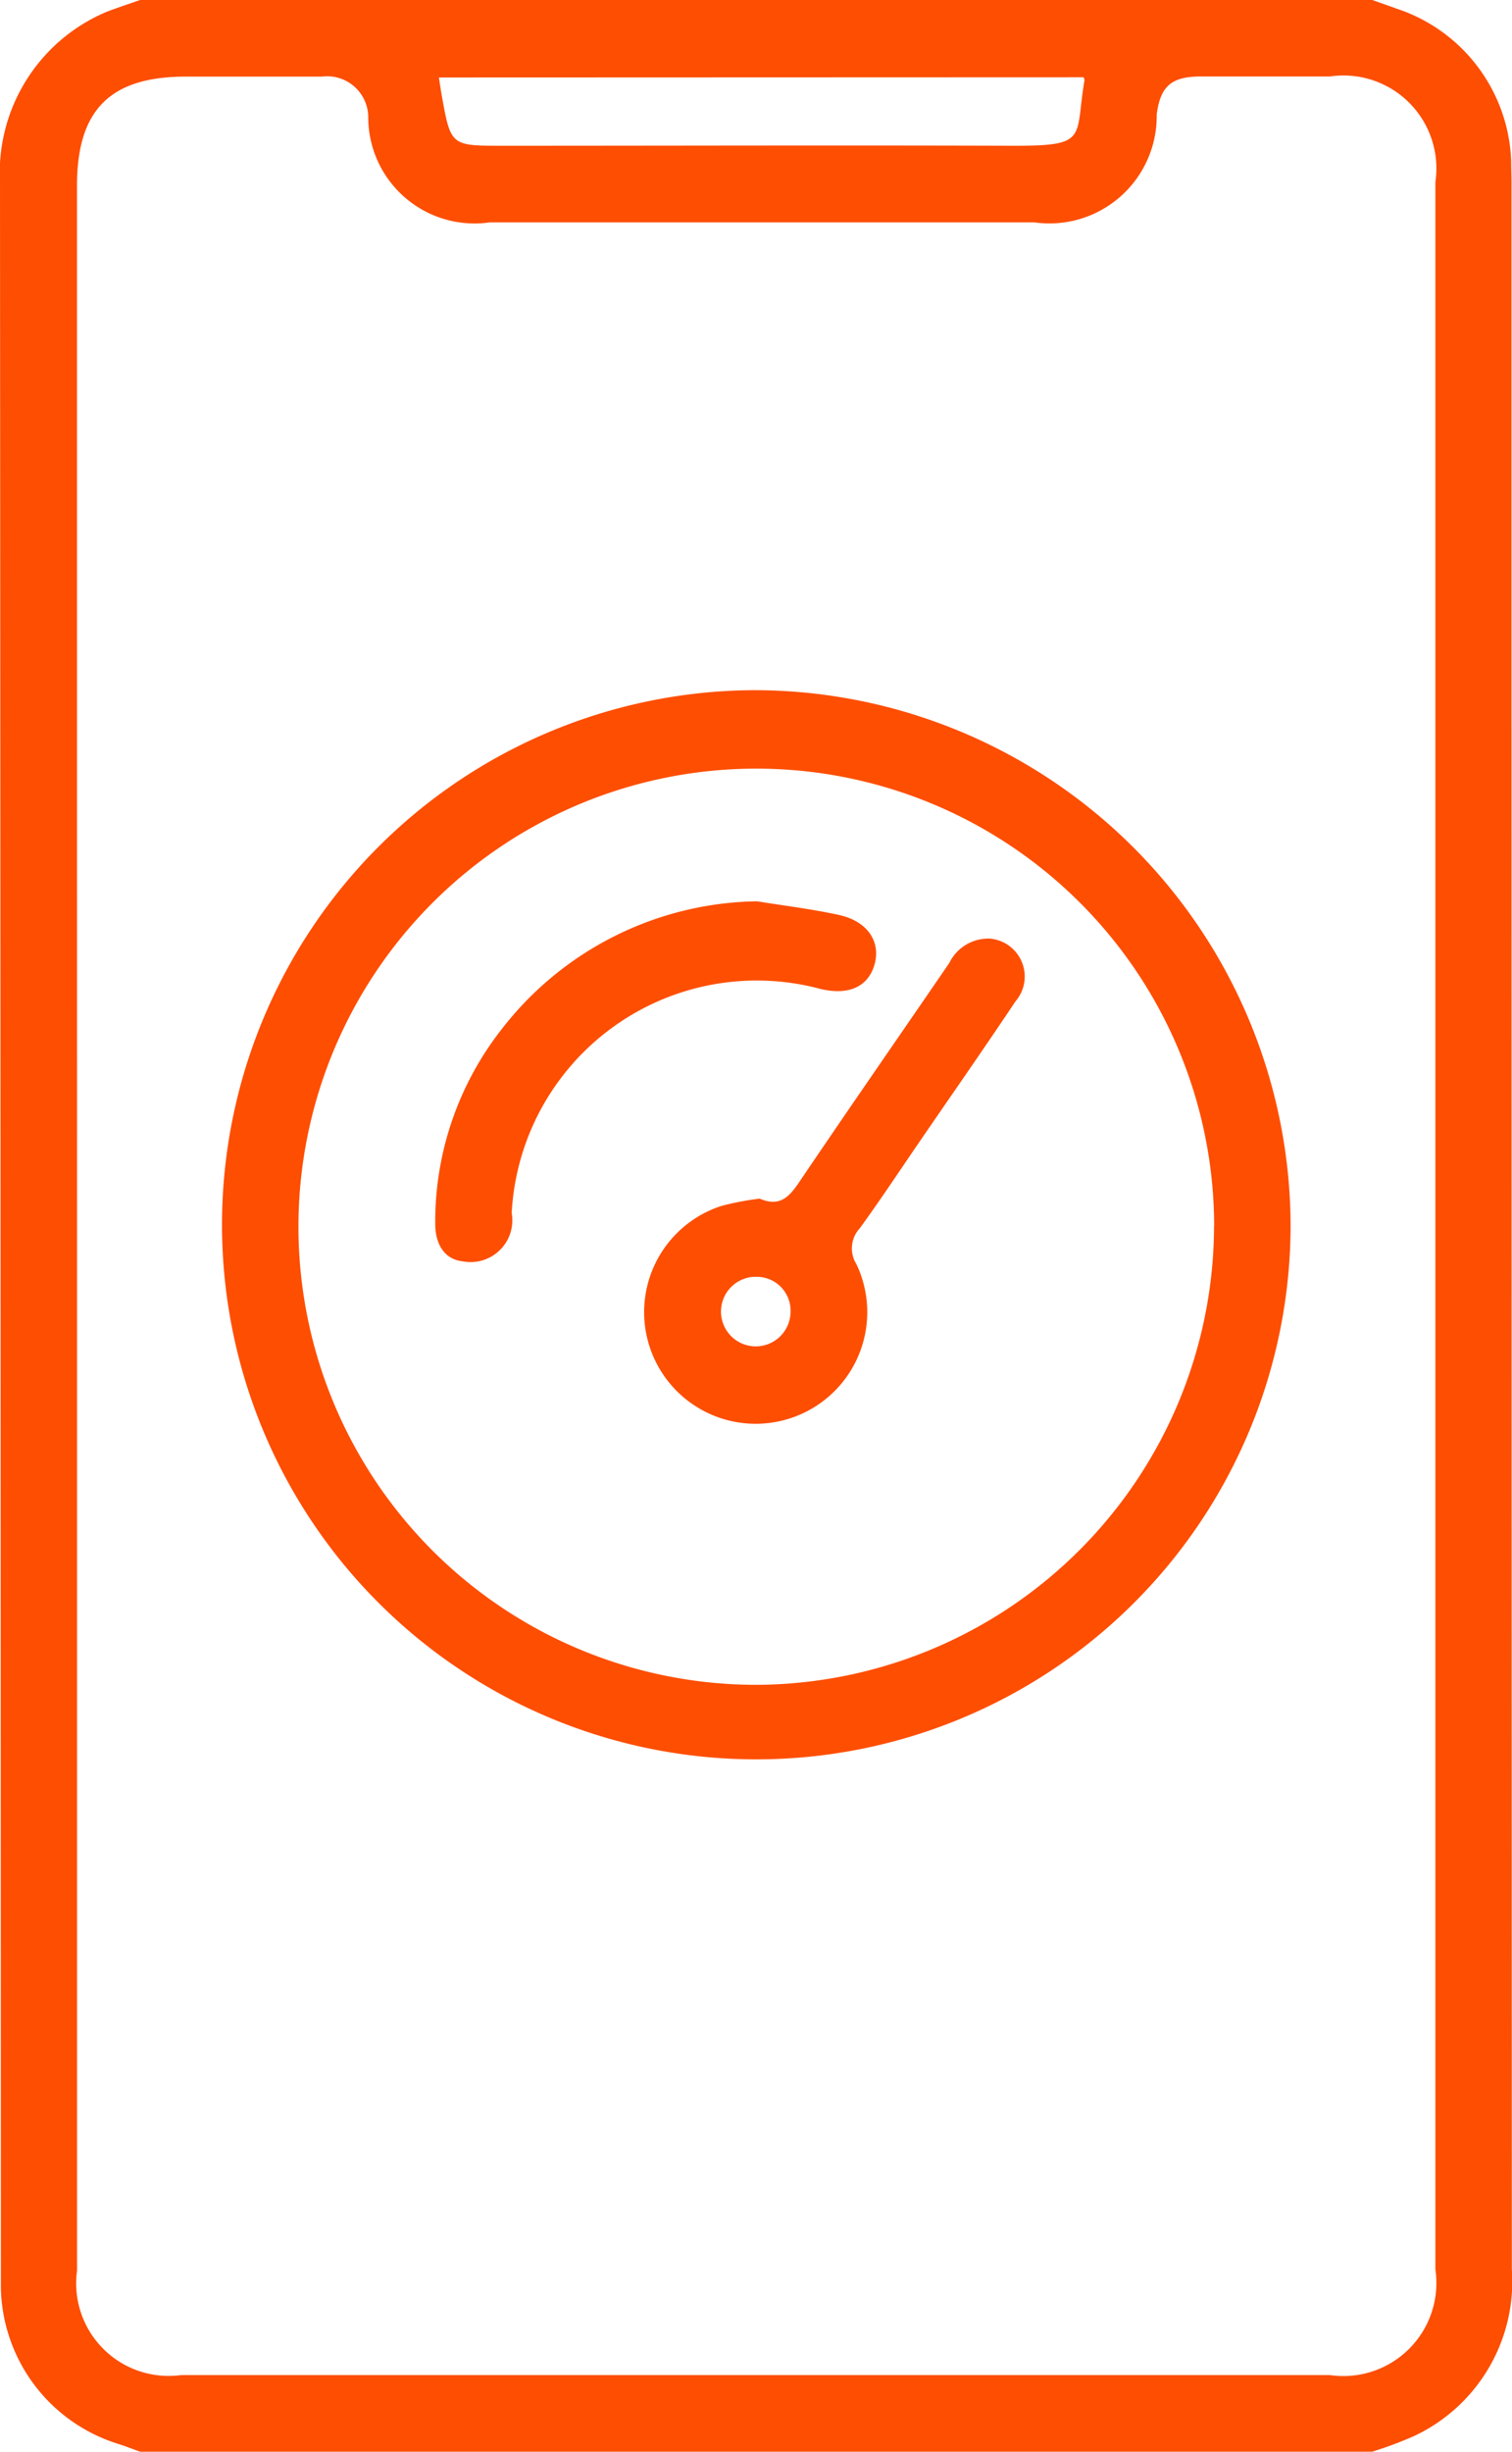
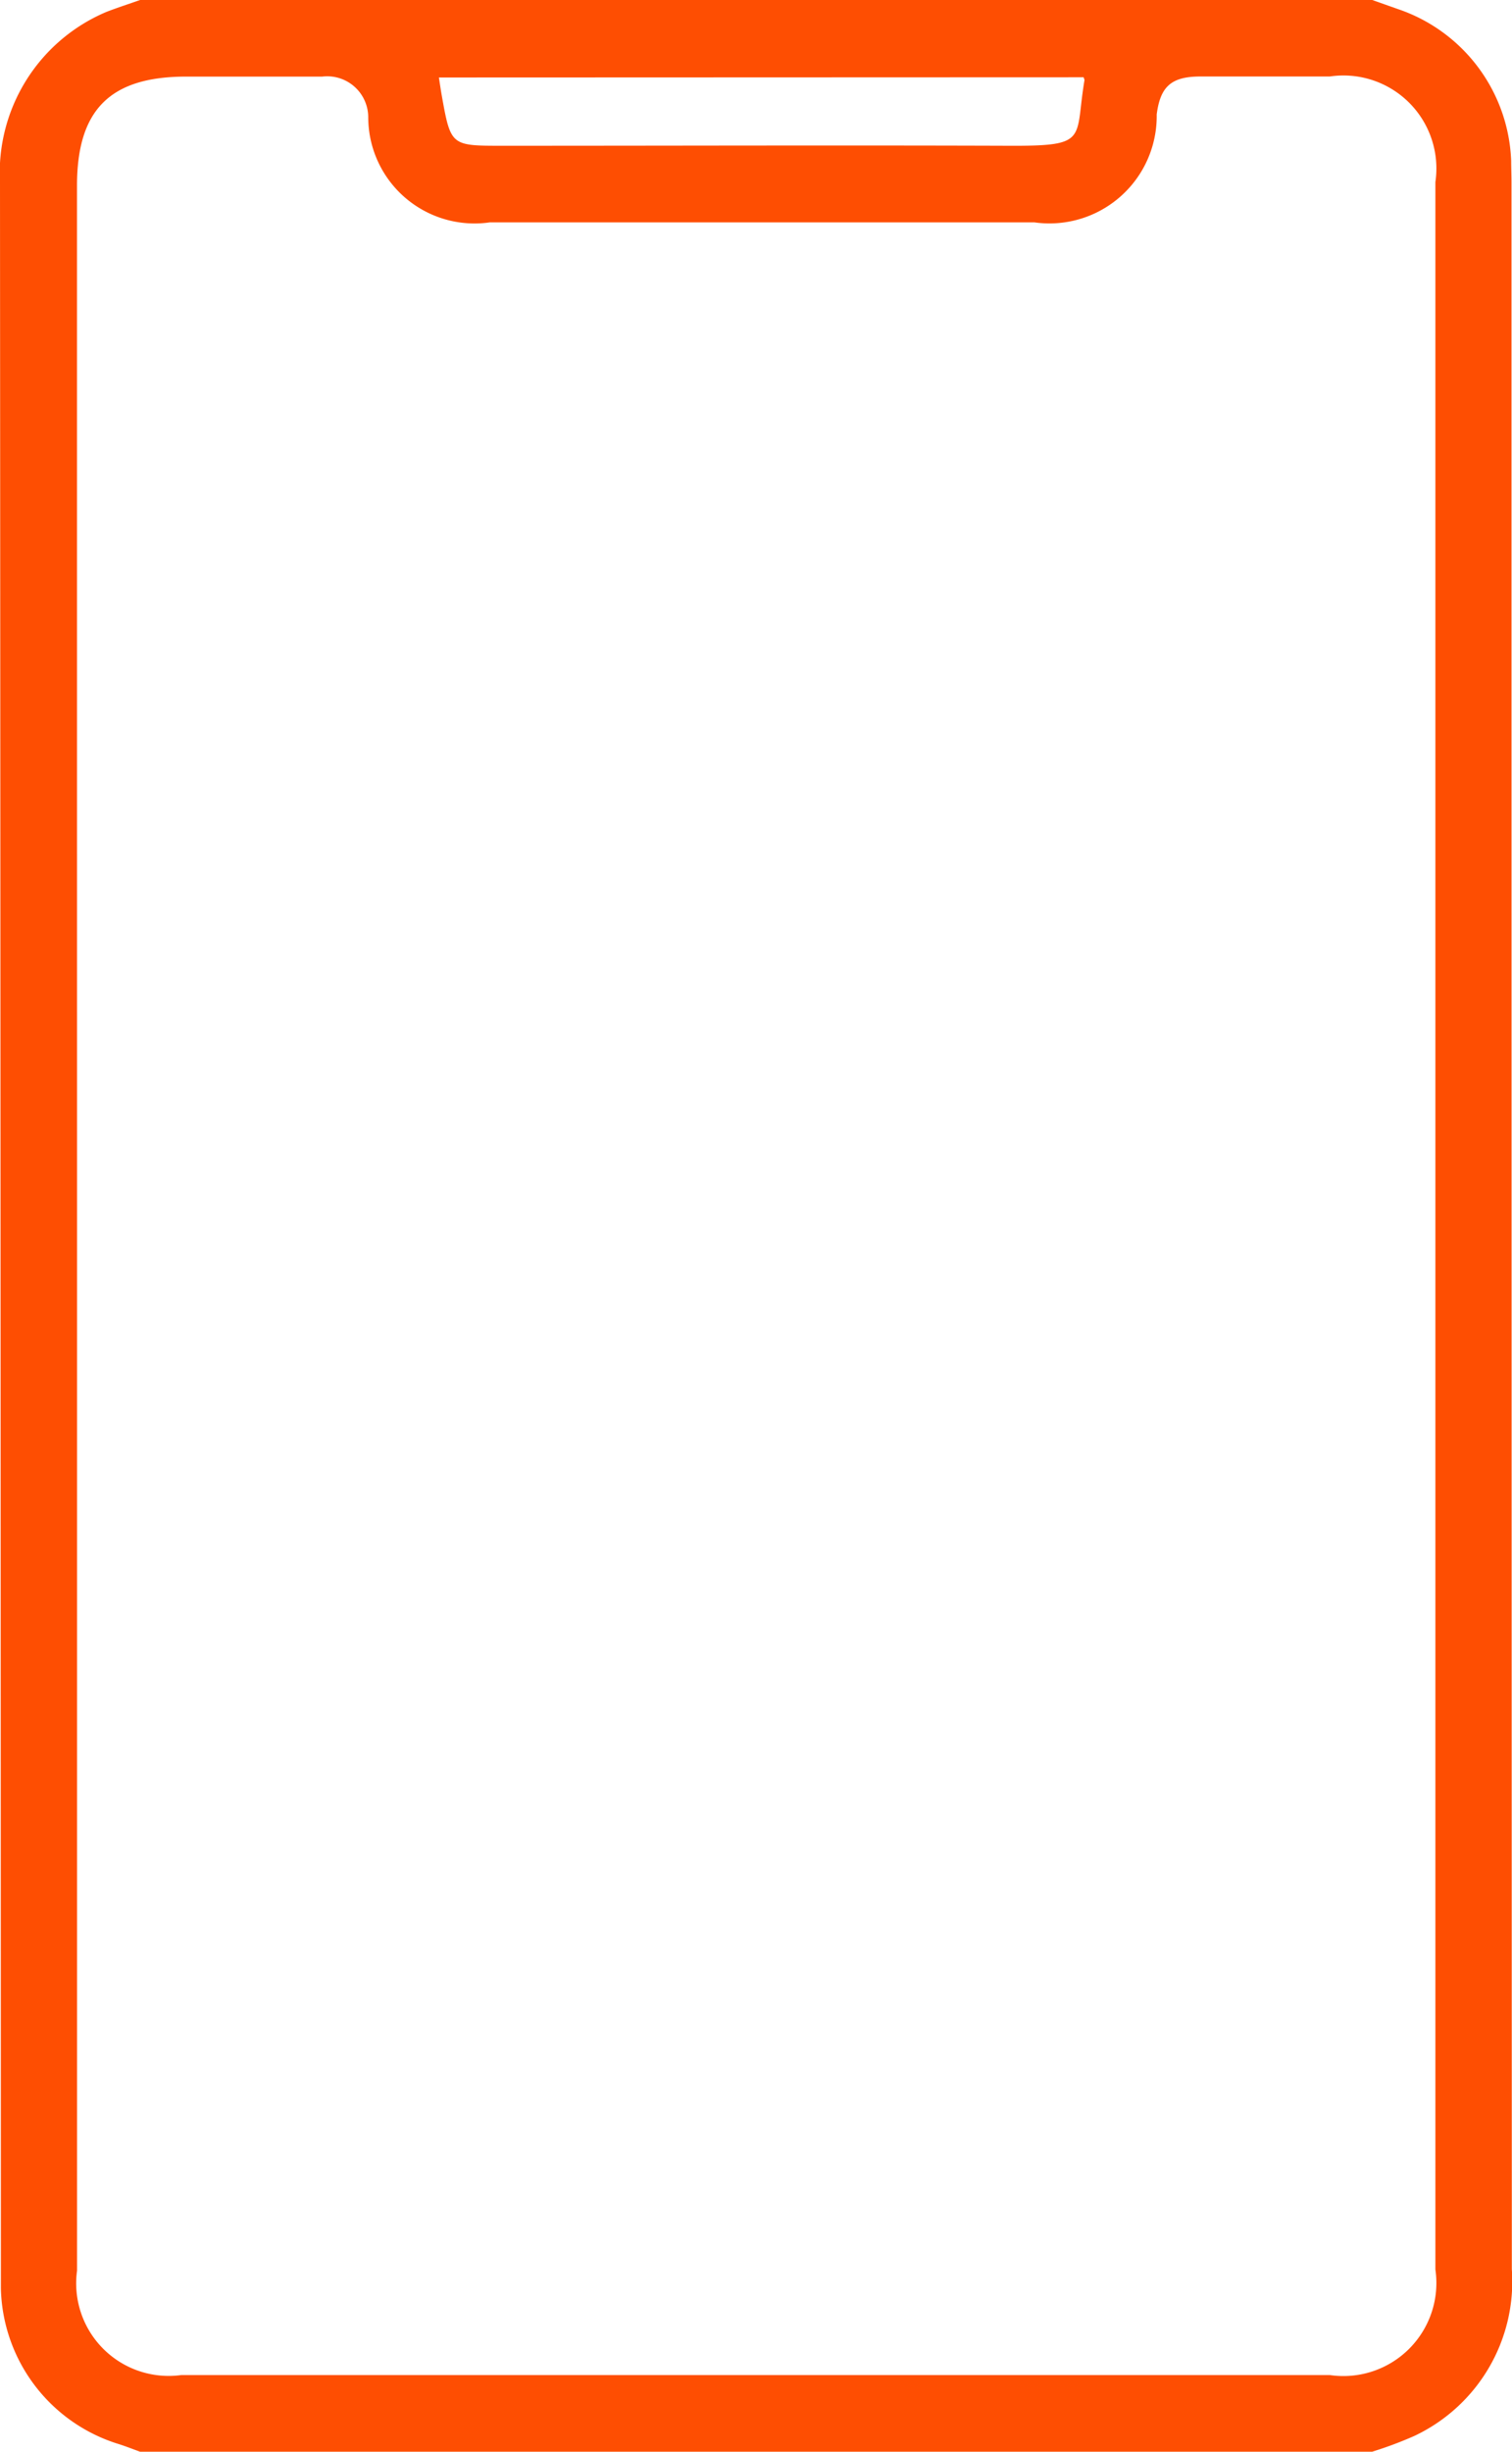
<svg xmlns="http://www.w3.org/2000/svg" width="27.215" height="44.105" viewBox="0 0 27.215 44.105">
  <g id="Mobile_Optimization" data-name="Mobile Optimization" transform="translate(0)">
    <path id="Path_19637" data-name="Path 19637" d="M24.7,0c.159.056.318.113.478.169A3,3,0,0,1,27.2,2.894c0,.129.006.258.006.387q0,18.771.006,37.542a3.071,3.071,0,0,1-1.759,3,7.06,7.06,0,0,1-.755.282H2.52c-.132-.048-.262-.1-.4-.143A3,3,0,0,1,.016,41.168c0-.115,0-.23,0-.344Q.011,22.052,0,3.281A3.14,3.14,0,0,1,1.921.212c.2-.077.4-.141.6-.212ZM1.387,22.029q0,9.409,0,18.818a1.665,1.665,0,0,0,1.876,1.879H23.936a1.674,1.674,0,0,0,1.9-1.9q0-4.565,0-9.129,0-14.211,0-28.421a1.673,1.673,0,0,0-1.9-1.9H21.61c-.524,0-.725.176-.79.683A1.931,1.931,0,0,1,18.617,4q-4.9,0-9.8,0A1.913,1.913,0,0,1,6.628,2.1.739.739,0,0,0,5.8,1.378H3.352c-1.369,0-1.965.595-1.966,1.961Q1.386,12.684,1.387,22.029ZM7.9,1.394c.018.116.032.214.049.311.164.917.164.917,1.086.917,3.037,0,6.074-.01,9.111,0,1.469.007,1.193-.106,1.374-1.18,0-.011-.007-.025-.016-.052Z" fill="#fe4e02" />
-     <path id="Path_19638" data-name="Path 19638" d="M54,117.746a9.617,9.617,0,1,1-9.673-9.646A9.659,9.659,0,0,1,54,117.746Zm-1.376-.012a8.241,8.241,0,1,0-8.186,8.259A8.272,8.272,0,0,0,52.622,117.734Z" transform="translate(-30.77 -95.684)" fill="#fe4e02" />
-     <path id="Path_19639" data-name="Path 19639" d="M102.984,151.633c.374.159.538-.044.714-.3.891-1.319,1.8-2.626,2.7-3.94a.781.781,0,0,1,.73-.438.685.685,0,0,1,.459,1.132c-.557.835-1.132,1.657-1.7,2.485-.365.532-.72,1.071-1.1,1.593a.533.533,0,0,0-.062.645,2.008,2.008,0,1,1-2.428-1.046A5.02,5.02,0,0,1,102.984,151.633Zm-.044,1.406a.626.626,0,1,0,.6.645A.61.61,0,0,0,102.94,153.039Z" transform="translate(-89.311 -130.07)" fill="#fe4e02" />
-     <path id="Path_19640" data-name="Path 19640" d="M74.006,141.164c.493.08.99.139,1.476.246.513.113.755.48.639.89s-.476.559-.975.44a4.418,4.418,0,0,0-5.556,4.03.752.752,0,0,1-.892.869c-.327-.038-.483-.321-.484-.666a5.613,5.613,0,0,1,1.2-3.514A5.916,5.916,0,0,1,74.006,141.164Z" transform="translate(-60.38 -124.95)" fill="#fe4e02" />
  </g>
</svg>